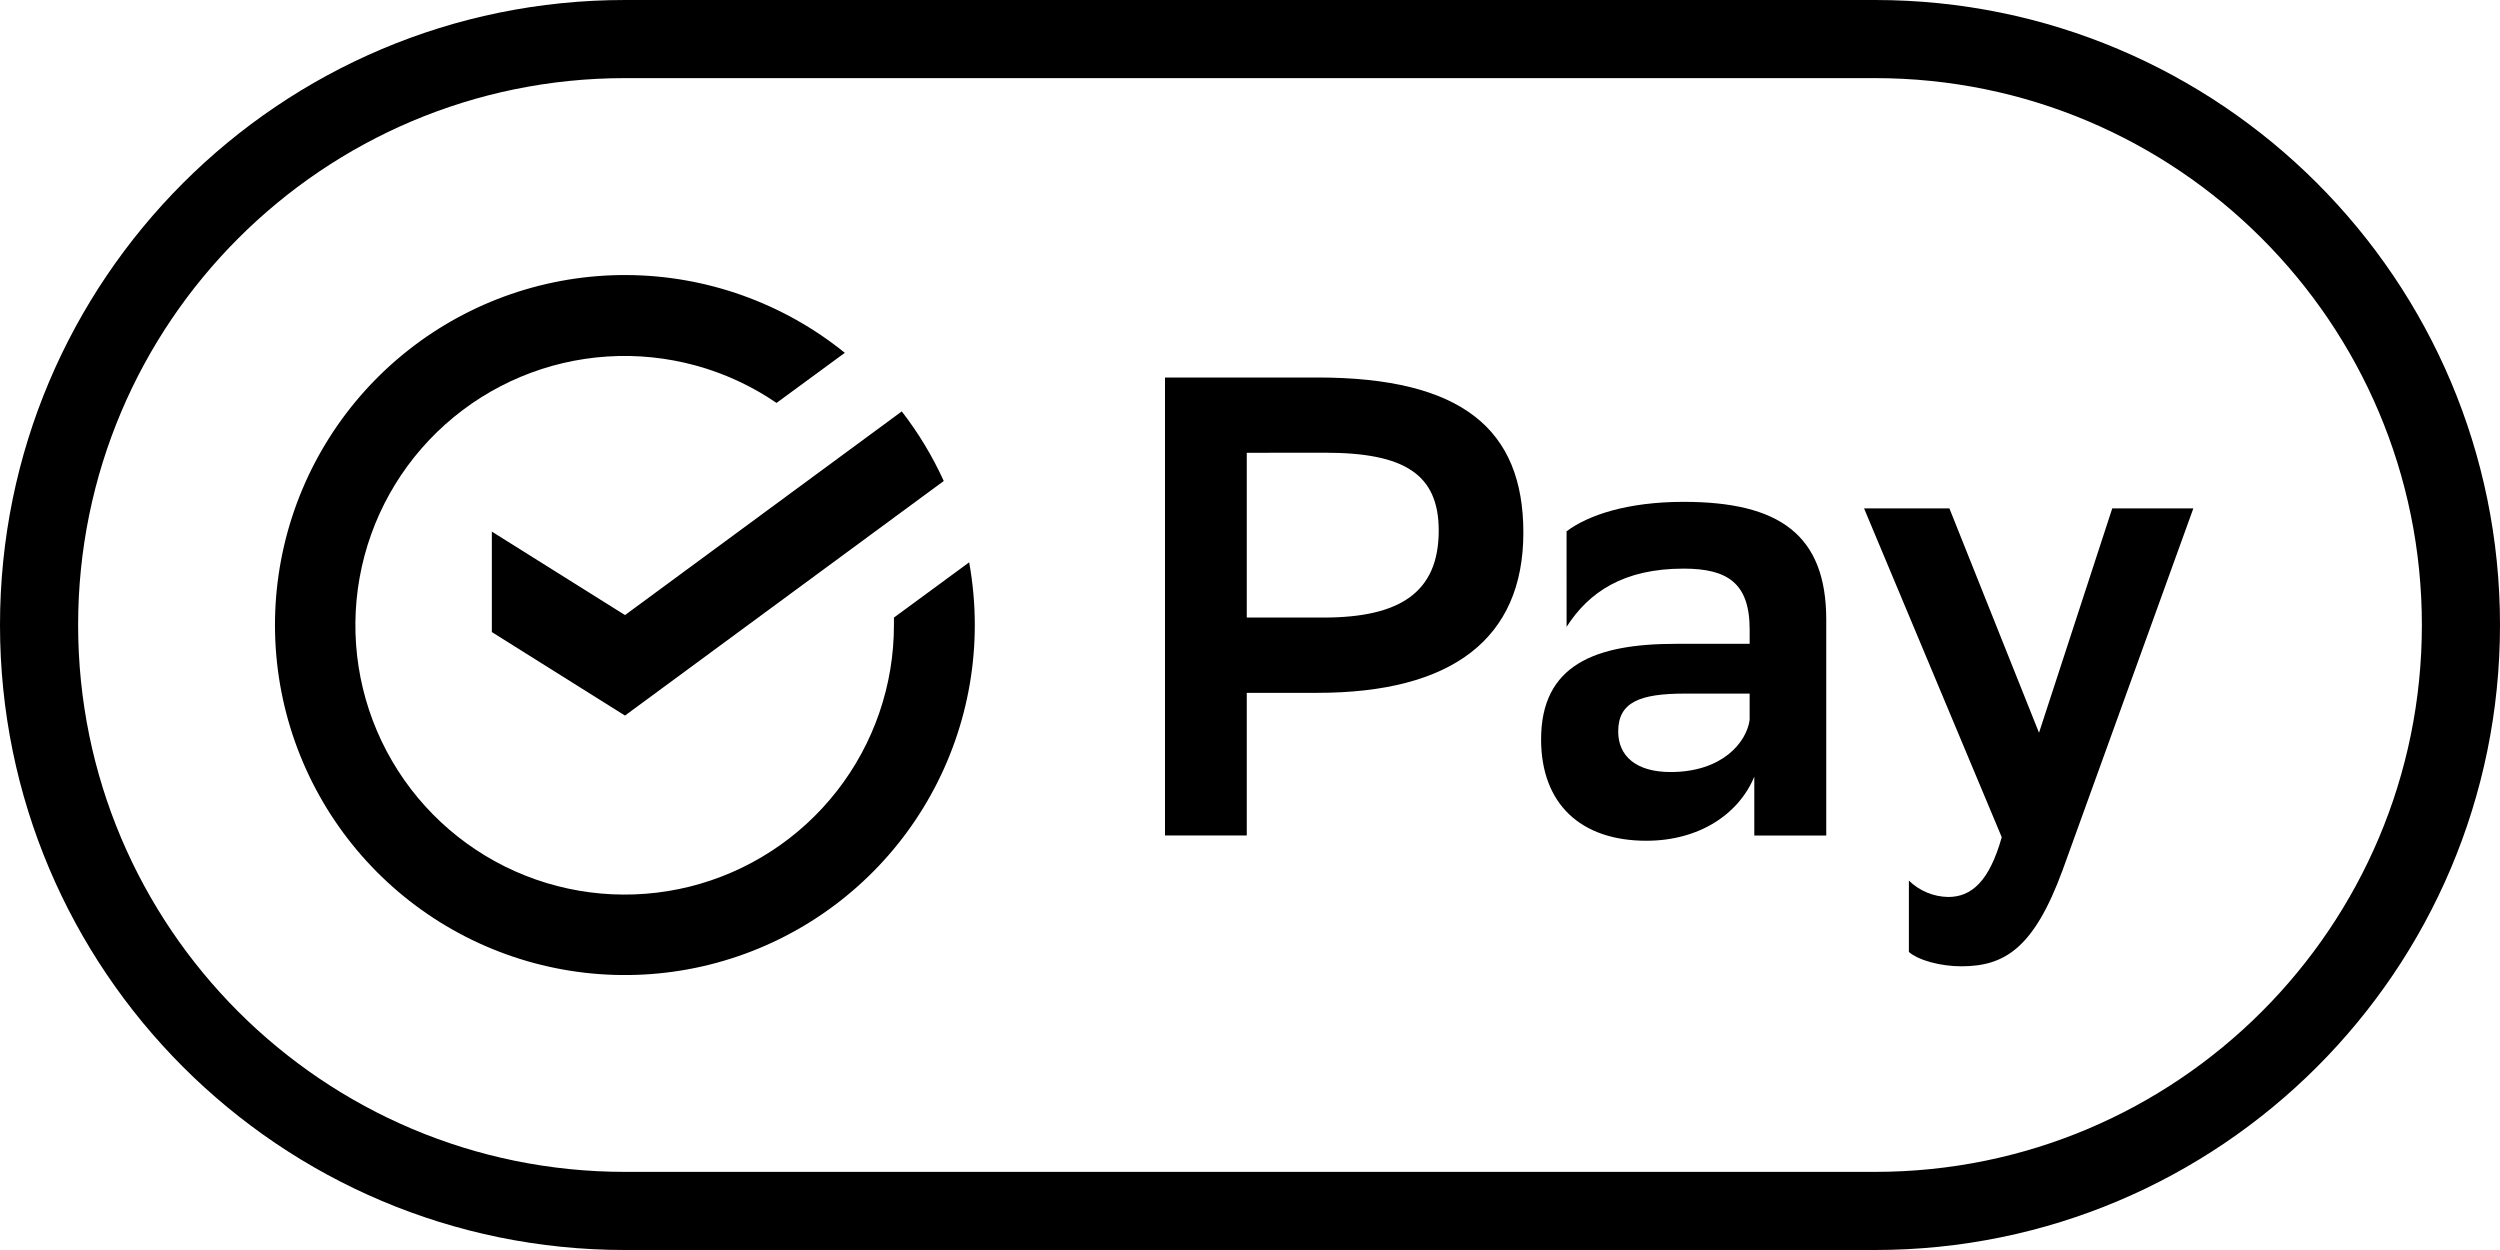
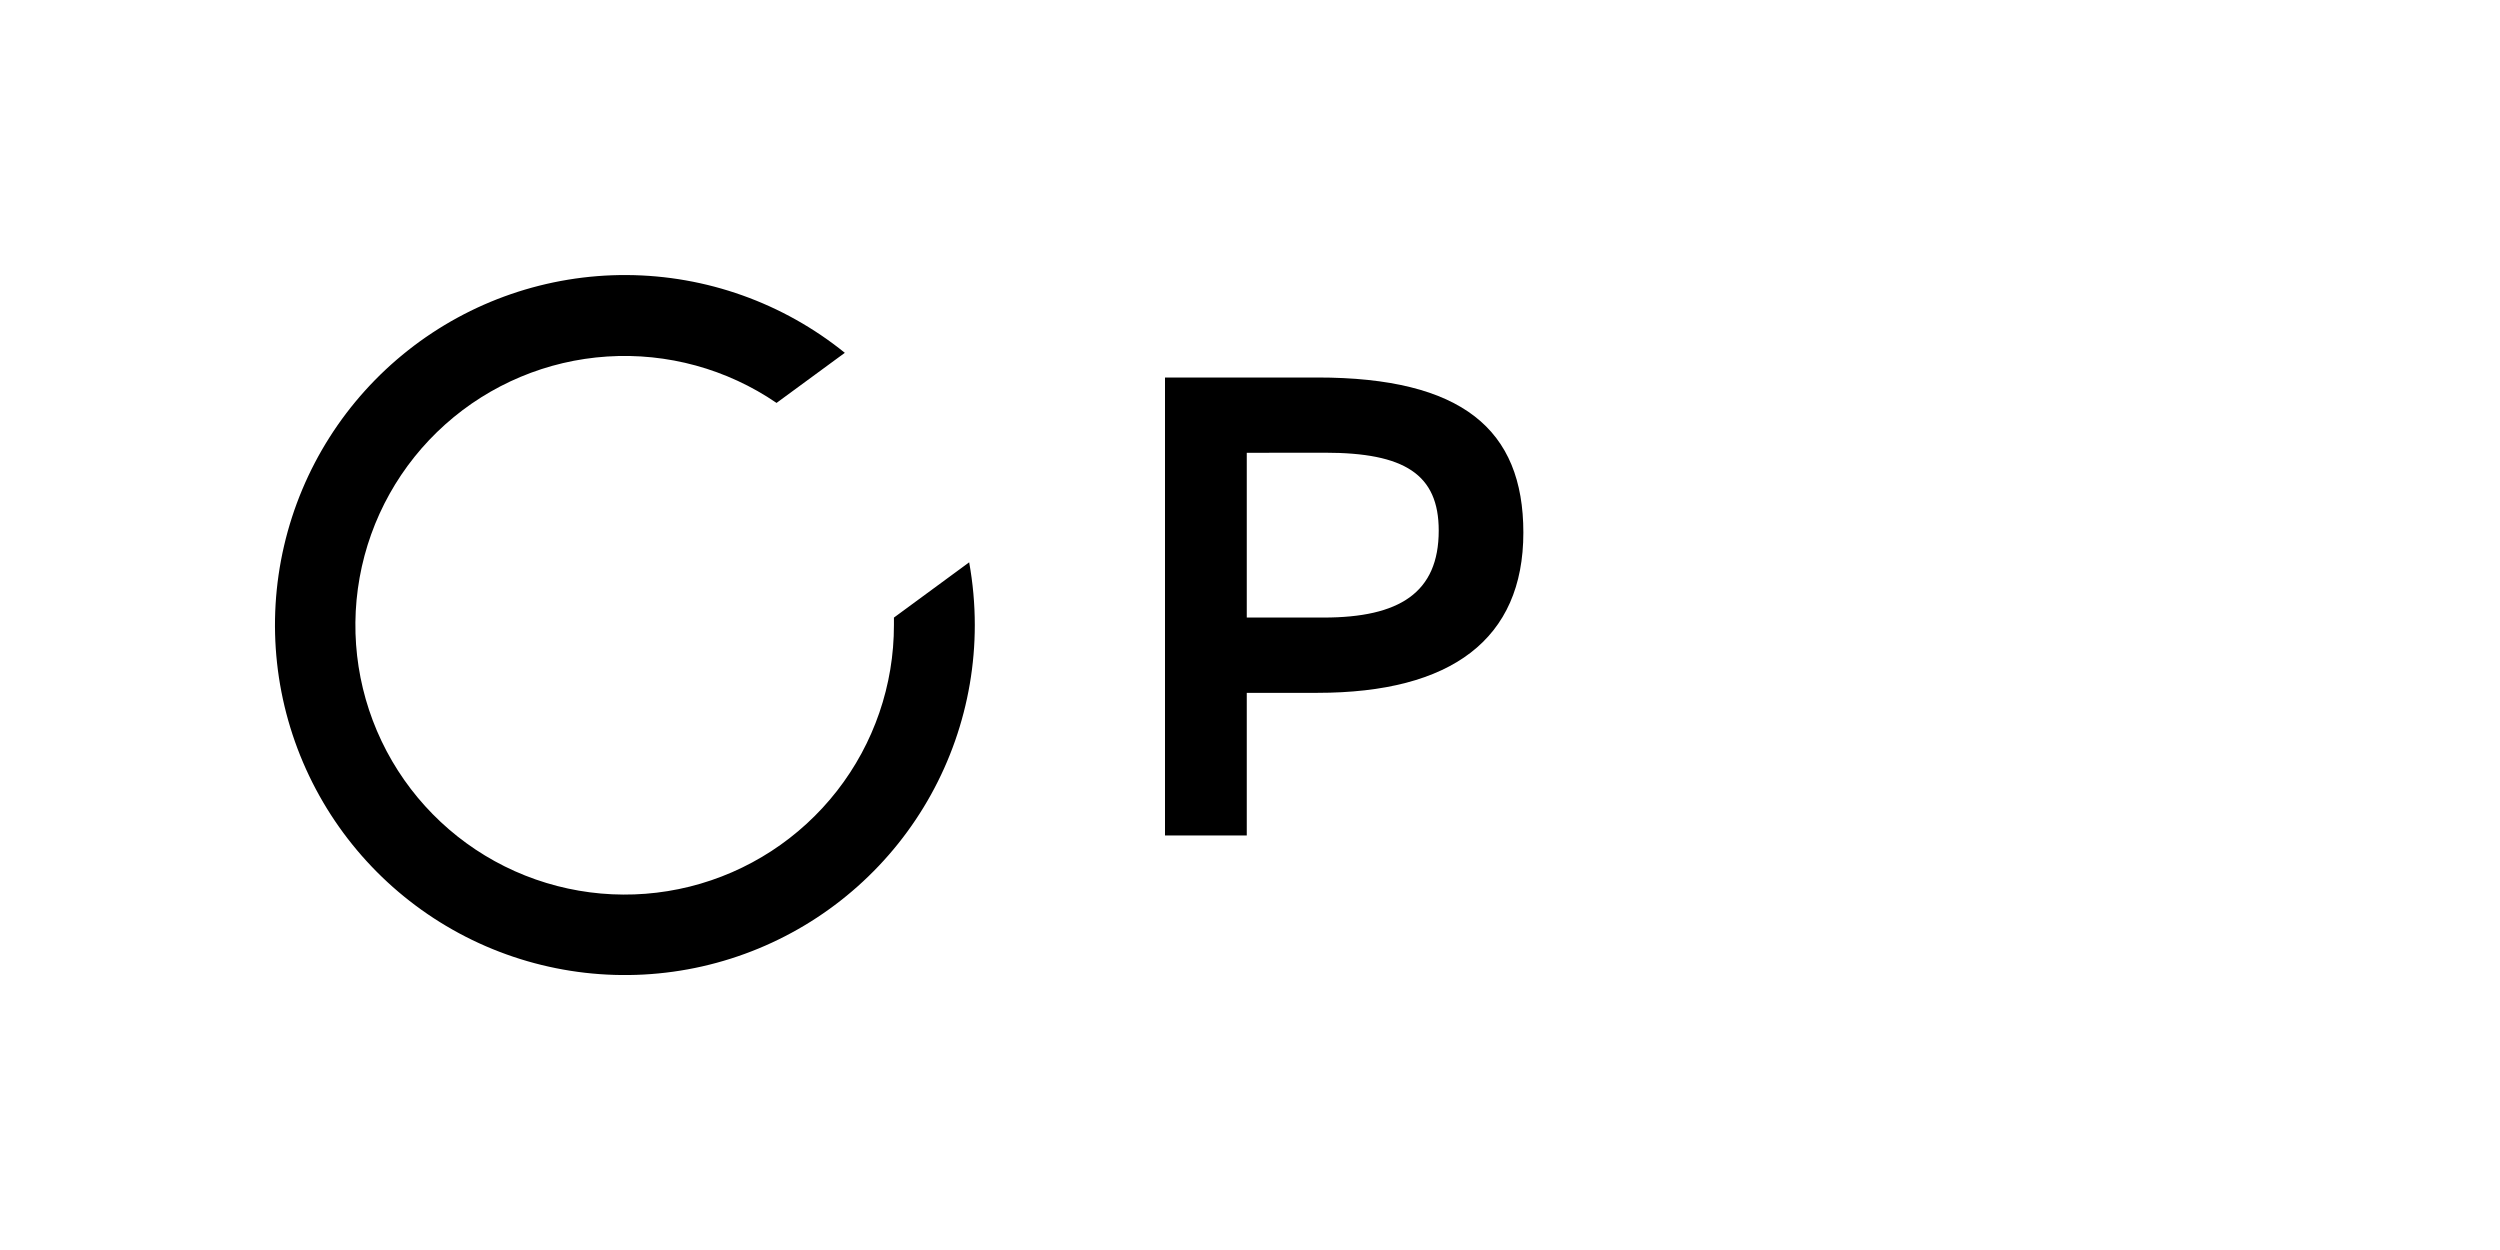
<svg xmlns="http://www.w3.org/2000/svg" fill="none" height="48" viewBox="0 0 96 48" width="96">
  <g fill="#000">
-     <path clip-rule="evenodd" d="m72 3h-48c-11.598 0-21 9.402-21 21s9.402 21 21 21h48c11.598 0 21-9.402 21-21s-9.402-21-21-21zm-48-3c-13.255 0-24 10.745-24 24s10.745 24 24 24h48c13.255 0 24-10.745 24-24s-10.745-24-24-24z" fill-rule="evenodd" />
    <path d="m47.876 26.605v5.478h-3.14v-17.587h5.85c5.552 0 7.911 1.986 7.911 5.956 0 4.094-2.763 6.153-7.911 6.153zm0-9.218v6.327h2.95c2.913 0 4.421-.954 4.421-3.34 0-2.16-1.311-2.99-4.369-2.99z" />
-     <path d="m60.156 20.402c.826-.62 2.333-1.131 4.496-1.131 3.667 0 5.476 1.259 5.476 4.524v8.29h-2.763v-2.262c-.603 1.456-2.134 2.462-4.146 2.462-2.537 0-4.041-1.433-4.041-3.894 0-2.865 2.084-3.668 5.171-3.668h2.838v-.551c0-1.783-.852-2.337-2.537-2.337-2.31 0-3.641.905-4.493 2.236zm7.03 7.248v-1.016h-2.484c-1.734 0-2.563.328-2.563 1.455 0 .954.701 1.557 2.009 1.557 1.983 0 2.913-1.131 3.038-1.996z" />
-     <path d="m71.58 19.523h3.277l3.441 8.615 2.812-8.615h3.114l-5.021 13.892c-1.108 3.013-2.235 3.691-3.893 3.691-.78 0-1.639-.226-2.009-.551v-2.74c.404.394.943.619 1.508.629.901 0 1.58-.603 2.058-2.295z" />
-     <path d="m18.887 20.414v3.858l5.112 3.206 12.241-9.008c-.432-.95-.973-1.847-1.612-2.672l-10.628 7.821z" />
    <path d="m34.327 23.715v.279c.004 2.311-.767 4.557-2.188 6.378s-3.412 3.115-5.654 3.674c-2.242.558-4.606.349-6.716-.593-2.11-.943-3.842-2.565-4.923-4.608-1.08-2.043-1.445-4.389-1.037-6.663.408-2.275 1.567-4.347 3.29-5.886 1.723-1.539 3.913-2.457 6.218-2.606 2.306-.149 4.595.478 6.502 1.782l2.622-1.924c-2.37-1.916-5.322-2.969-8.369-2.986-3.048-.017-6.011 1.002-8.403 2.891-2.392 1.889-4.071 4.535-4.761 7.505-.69 2.969-.351 6.085.963 8.836s3.523 4.973 6.265 6.303c2.743 1.329 5.856 1.687 8.828 1.013 2.972-.673 5.628-2.338 7.53-4.72s2.938-5.34 2.938-8.388c-0-.808-.073-1.614-.216-2.409z" />
  </g>
</svg>